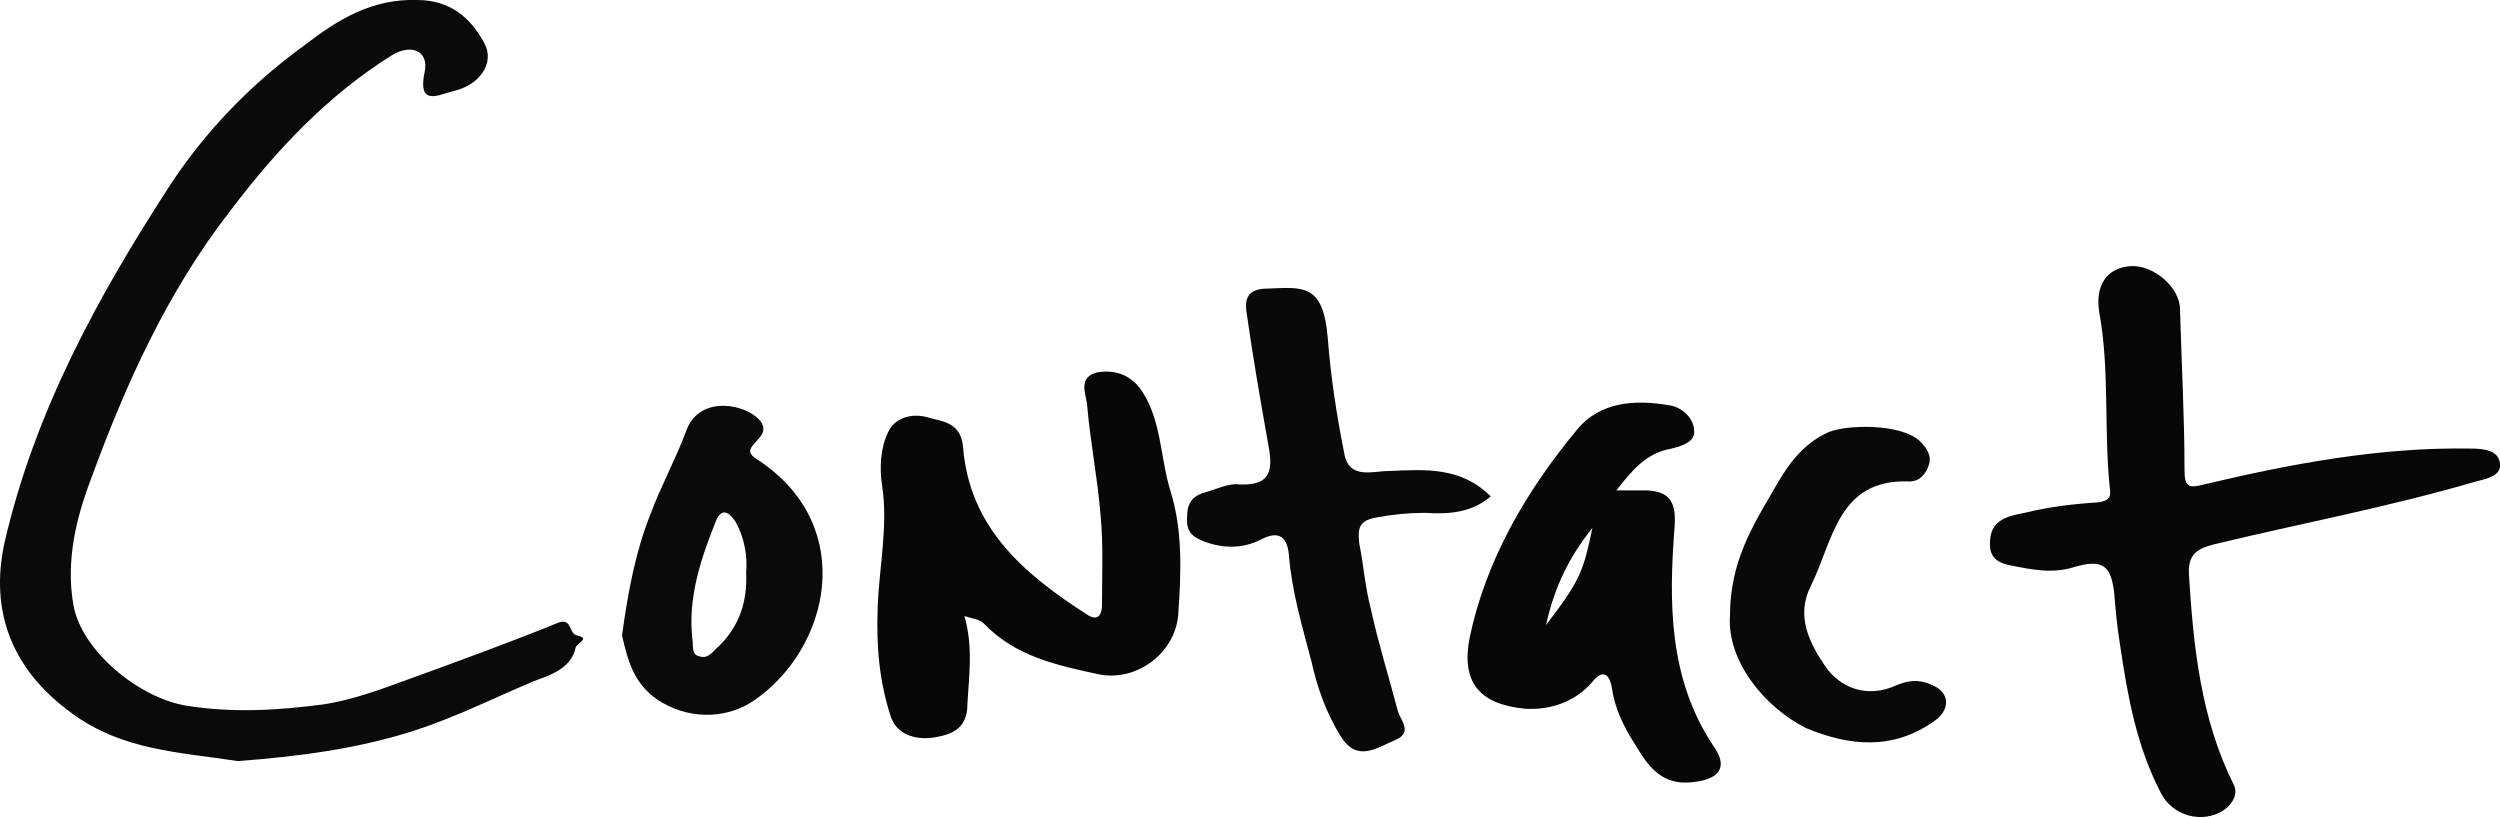
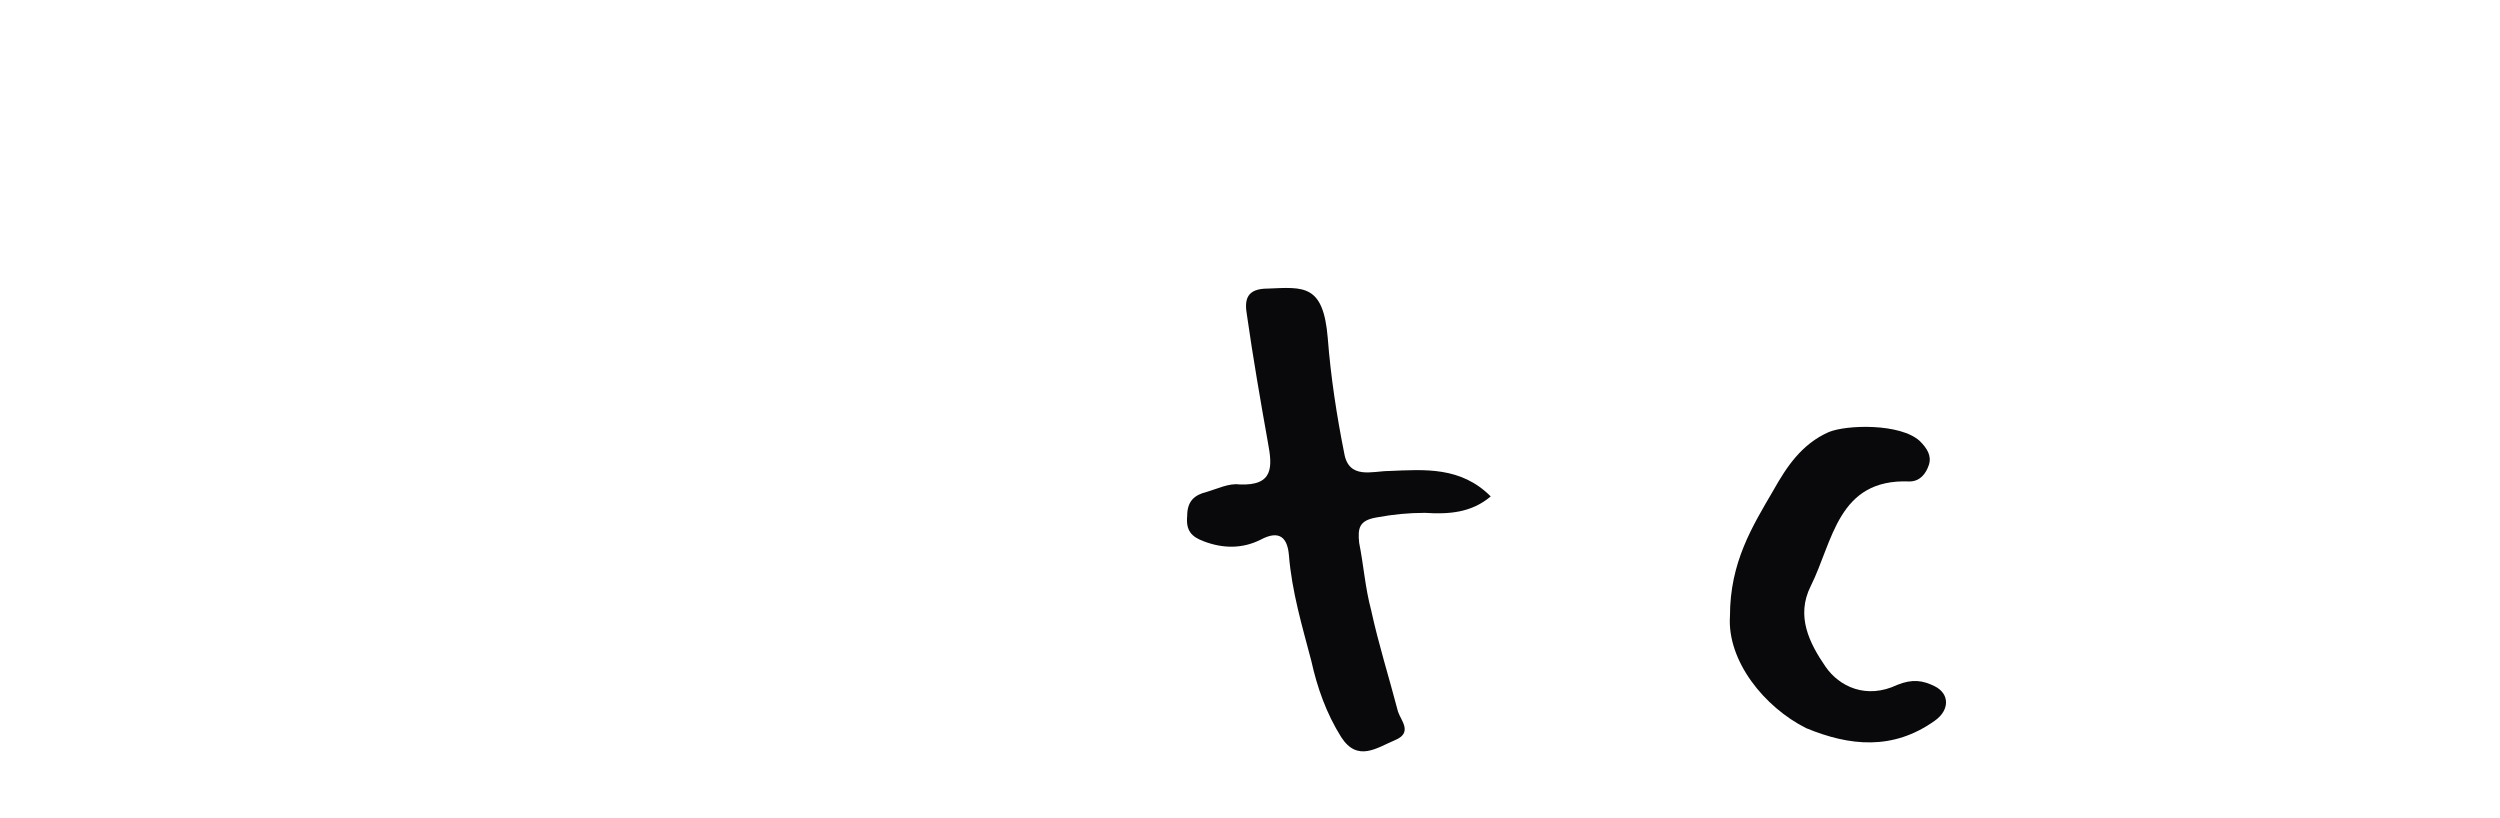
<svg xmlns="http://www.w3.org/2000/svg" id="レイヤー_1" viewBox="0 0 167.2 54.7">
  <style>.st1{fill:#080608}.st2{fill:#09080a}</style>
-   <path d="M15.9 50.9c-3.9-.6-7.7-.7-11.1-3.2-4-2.9-5.5-6.8-4.5-11.4 2-8.7 6.2-16.4 11-23.8 2.4-3.7 5.5-6.9 9.1-9.5 2.2-1.7 4.5-3.1 7.5-3 2.2 0 3.6 1.2 4.5 2.9.7 1.3-.3 2.8-2.1 3.2-.9.2-2.4 1.1-1.9-1.3.3-1.4-.9-1.9-2.2-1.1-4.3 2.7-7.7 6.3-10.8 10.4-4.2 5.4-7 11.6-9.3 17.9-1 2.6-1.7 5.5-1.2 8.4.5 3.1 4.4 6.3 7.6 6.8 3.1.5 6.2.3 9.2-.1 1.9-.3 3.8-1 5.7-1.7 3.3-1.2 6.6-2.4 9.8-3.7 1.1-.5.8.7 1.4.8.9.2 0 .5-.1.8-.3 1.5-1.9 1.9-2.9 2.3-2.6 1.1-5.2 2.4-8 3.3-3.8 1.2-7.7 1.7-11.7 2z" fill="#0a090c" />
-   <path class="st1" d="M133.1 36.1c.1-1.4 1.3-1.6 2.3-1.8 1.6-.4 3.3-.6 4.9-.7.8-.1.9-.4.8-1-.4-3.9 0-7.9-.7-11.7-.3-1.8.5-3 2.1-3.1 1.5-.1 3.3 1.4 3.3 2.9.1 3.6.3 7.2.3 10.7 0 1.1.2 1.3 1.3 1 5.9-1.4 11.8-2.5 17.8-2.4.9 0 1.9.1 2 1 .1.8-.8 1-1.6 1.2-5.8 1.7-11.7 2.8-17.5 4.2-1.2.3-1.8.7-1.7 2.1.3 4.8.8 9.6 3 14 .3.6-.1 1.3-.7 1.7-1.4.9-3.4.4-4.2-1.2-1.6-3.1-2.2-6.4-2.7-9.8-.2-1.2-.3-2.3-.4-3.5-.2-1.9-.8-2.3-2.6-1.8-1.5.5-2.9.2-4.4-.1-1-.2-1.4-.7-1.3-1.7zM64.5 41.2c.6 2.1.3 4 .2 5.9 0 1.6-1 2-2.1 2.2-1.1.2-2.5 0-3-1.3-.8-2.4-1-4.8-.9-7.4.1-2.7.7-5.4.3-8.1-.2-1.2-.1-2.6.4-3.6.4-.9 1.5-1.3 2.6-1 1 .3 2.2.3 2.4 1.9.4 5.5 4.1 8.6 8.3 11.3.9.6 1-.3 1-.6 0-2 .1-4.1-.1-6.1-.2-2.5-.7-4.9-.9-7.4-.1-.7-.6-1.8.7-2.1 1.2-.2 2.3.2 3 1.3 1.3 2 1.2 4.5 1.9 6.7.8 2.6.7 5.4.5 8.2-.2 2.6-2.8 4.5-5.3 4-2.8-.6-5.6-1.2-7.7-3.4-.3-.3-.7-.3-1.3-.5zM108.1 32.8h2.1c1.5.1 1.9.8 1.8 2.4-.4 5.1-.4 10.2 2.6 14.7 1 1.4.4 2.2-1.3 2.4-2.2.3-3.1-1.1-4-2.6-.7-1.1-1.3-2.3-1.5-3.7-.1-.7-.5-1.4-1.3-.4-1.2 1.4-2.9 1.9-4.5 1.8-3.1-.3-4.3-1.8-3.7-4.8 1.1-5.2 3.8-9.8 7.2-13.9 1.5-1.8 3.8-2 6.1-1.6.9.1 1.7.9 1.7 1.7.1.7-.7 1-1.5 1.2-1.7.3-2.6 1.4-3.7 2.8zm-4.7 9c2.3-3 2.5-3.6 3.1-6.5-1.5 1.9-2.5 3.8-3.1 6.5z" />
  <path class="st2" d="M99.7 33.2c-1.3 1.1-2.8 1.2-4.4 1.1-1.1 0-2.1.1-3.2.3-1.2.2-1.3.7-1.2 1.7.3 1.5.4 3 .8 4.5.5 2.3 1.2 4.5 1.8 6.8.2.6 1 1.4-.2 1.9s-2.5 1.5-3.6-.2c-1-1.6-1.6-3.3-2-5.1-.6-2.3-1.3-4.6-1.5-7.1-.1-1.1-.6-1.7-1.9-1-1.2.6-2.5.6-3.8.1-.8-.3-1.2-.7-1.1-1.7 0-1 .5-1.4 1.3-1.6.7-.2 1.5-.6 2.2-.5 2.3.1 2.2-1.2 1.9-2.8-.5-2.8-1-5.7-1.4-8.5-.2-1.1 0-1.8 1.4-1.8 2.4-.1 3.7-.3 4 3.3.2 2.6.6 5.2 1.1 7.7.3 1.8 1.9 1.2 3 1.2 2.4-.1 4.8-.3 6.8 1.7z" />
-   <path d="M41.6 42.5c.4-2.9.9-5.6 1.9-8.1.7-1.9 1.7-3.7 2.4-5.6.8-2.2 3.5-1.9 4.7-.9.7.6.5 1.1 0 1.6-.7.7-.5.9.3 1.4 6.4 4.4 4.6 12.4-.4 15.9-1.7 1.2-4.1 1.4-6.2.2-1.9-1.1-2.3-2.8-2.7-4.5zm8.3-4.2c.1-1.1-.1-2.3-.7-3.4-.4-.6-.9-1-1.3-.1-1 2.5-1.9 5.1-1.6 7.9.1.5-.1 1.1.5 1.2.6.2.9-.4 1.3-.7 1.3-1.3 1.9-2.9 1.8-4.9z" fill="#0a090b" />
  <path class="st2" d="M115.7 41.2c0-3.6 1.5-6 2.9-8.4.9-1.6 1.9-3.1 3.7-3.9 1.2-.5 4.8-.6 6.1.6.5.5.8 1 .6 1.6-.2.6-.6 1.1-1.3 1.1-4.8-.2-5.1 4-6.6 7-1 2-.1 3.8 1 5.4.9 1.3 2.7 2.2 4.8 1.2 1-.4 1.7-.3 2.5.1 1 .5 1 1.6 0 2.3-2.8 2-5.7 1.7-8.6.5-2.8-1.4-5.3-4.5-5.1-7.5z" />
</svg>